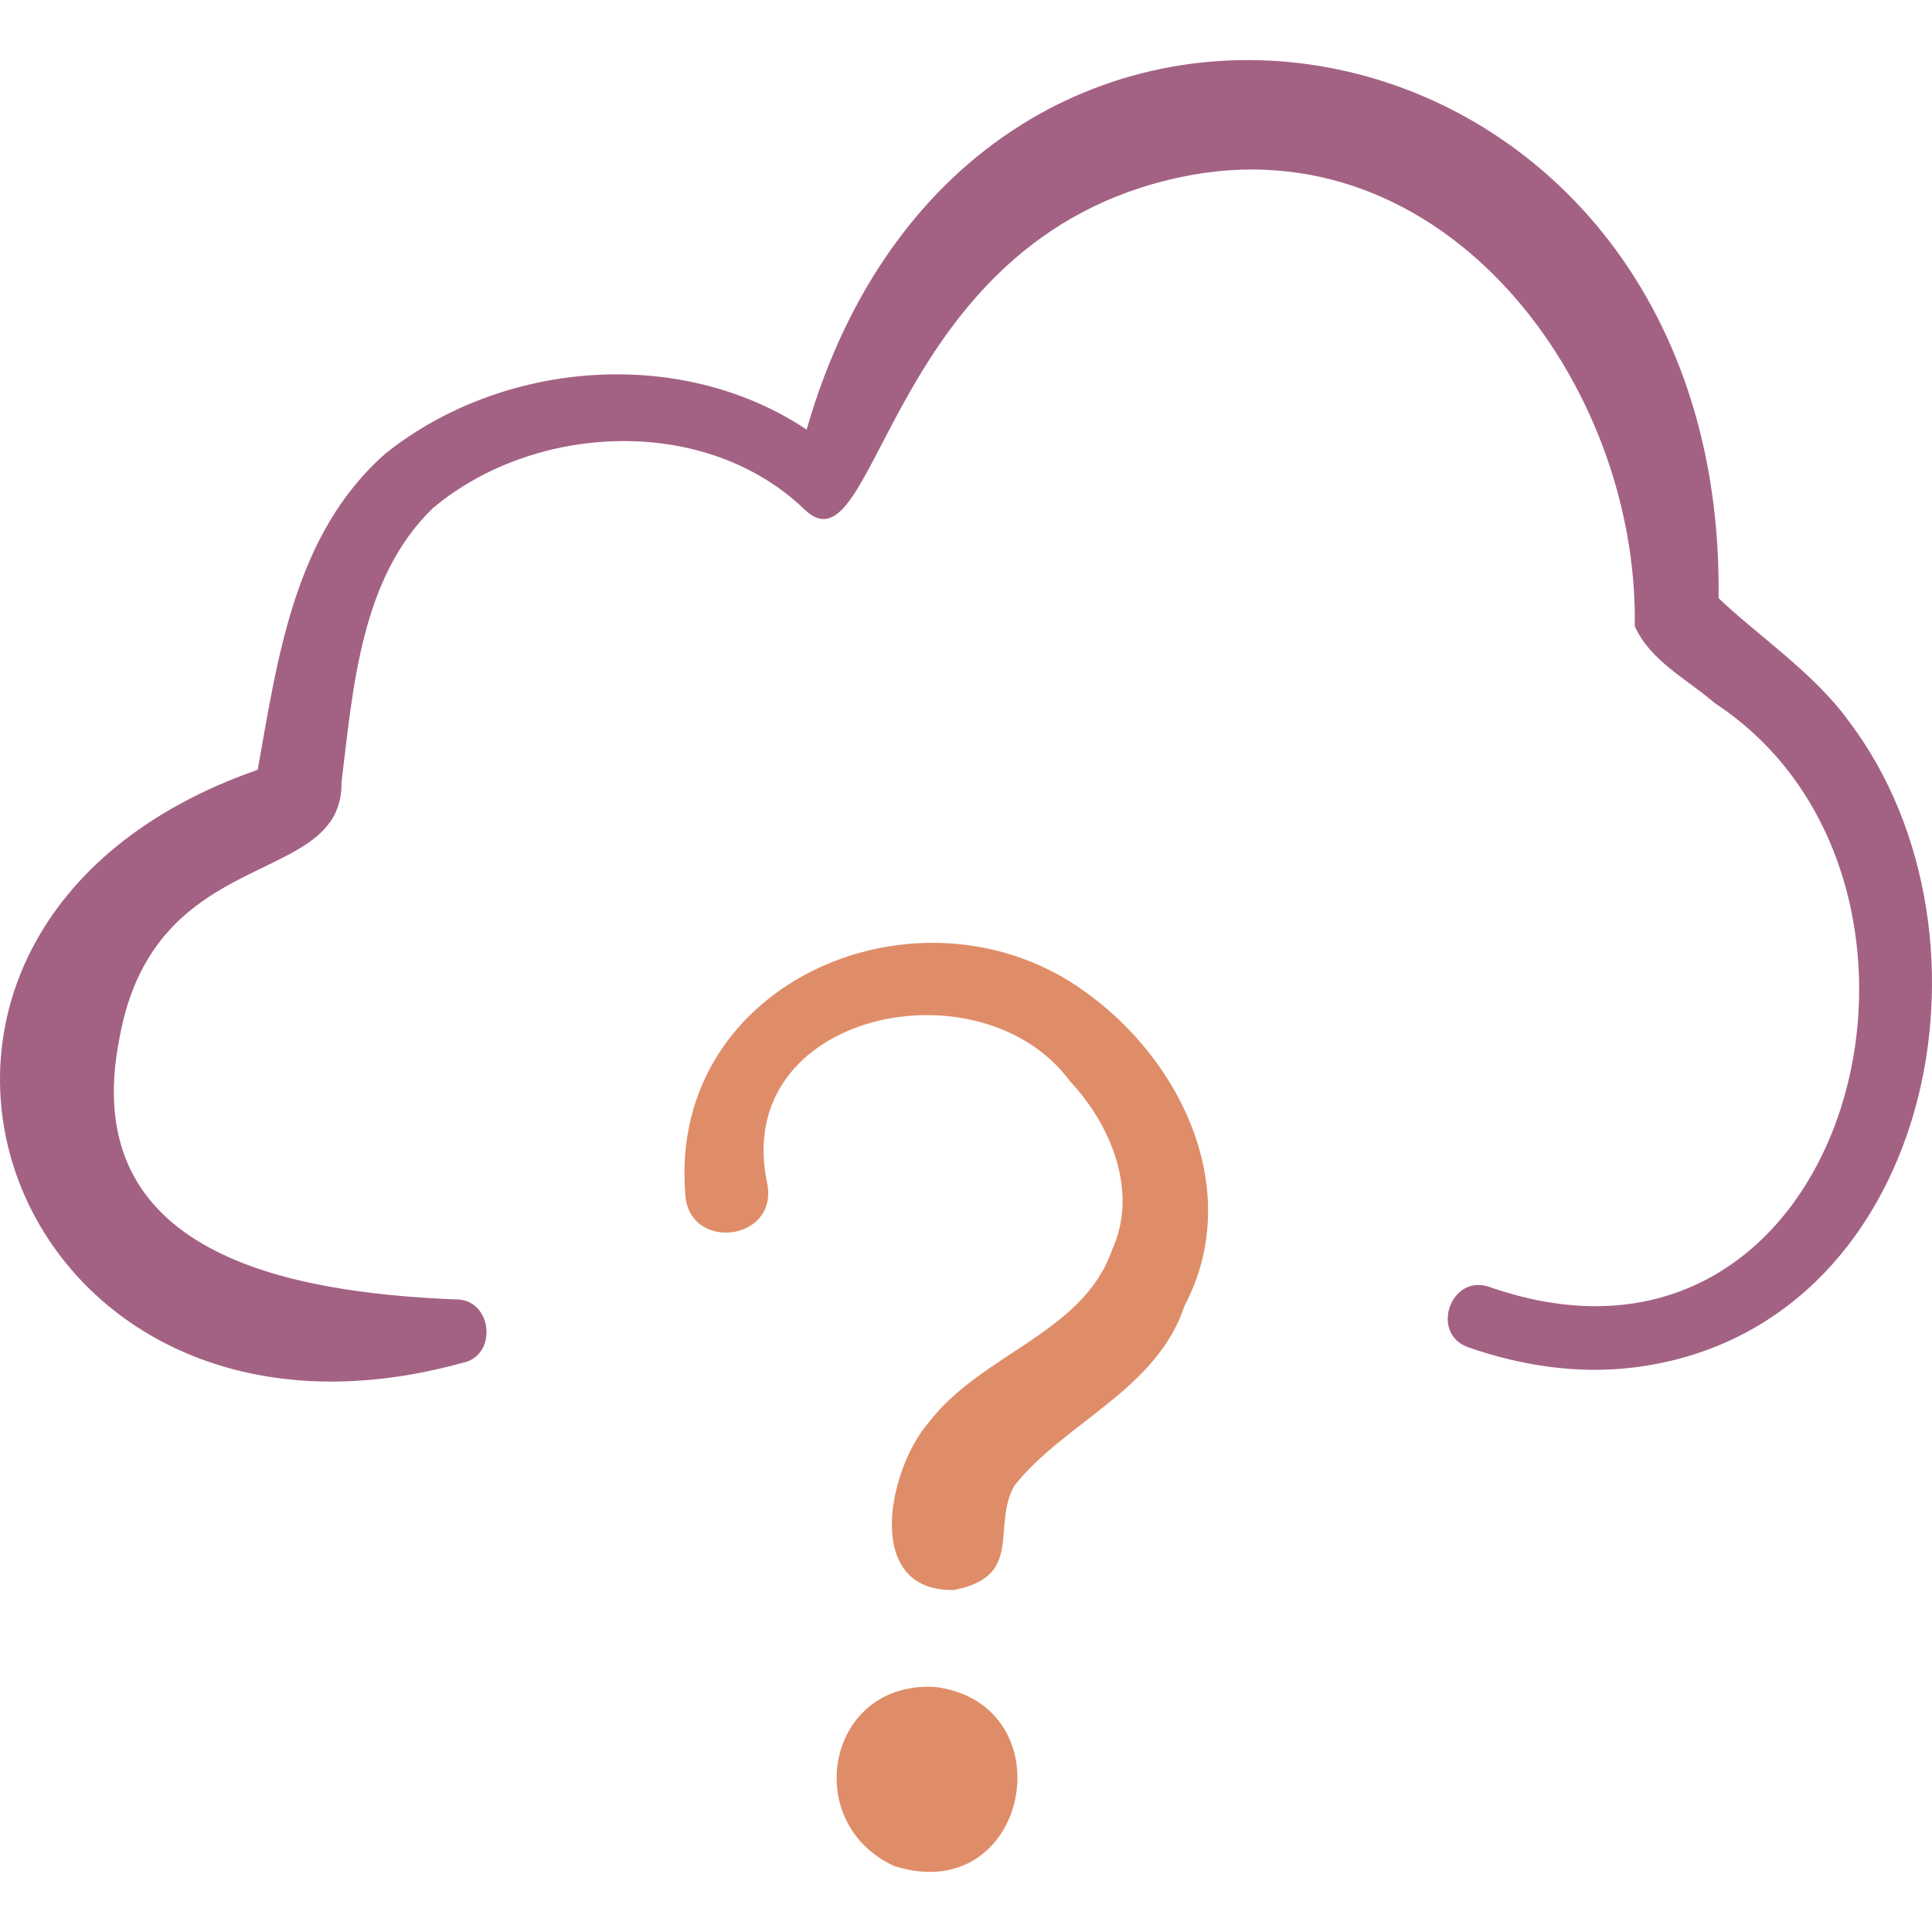
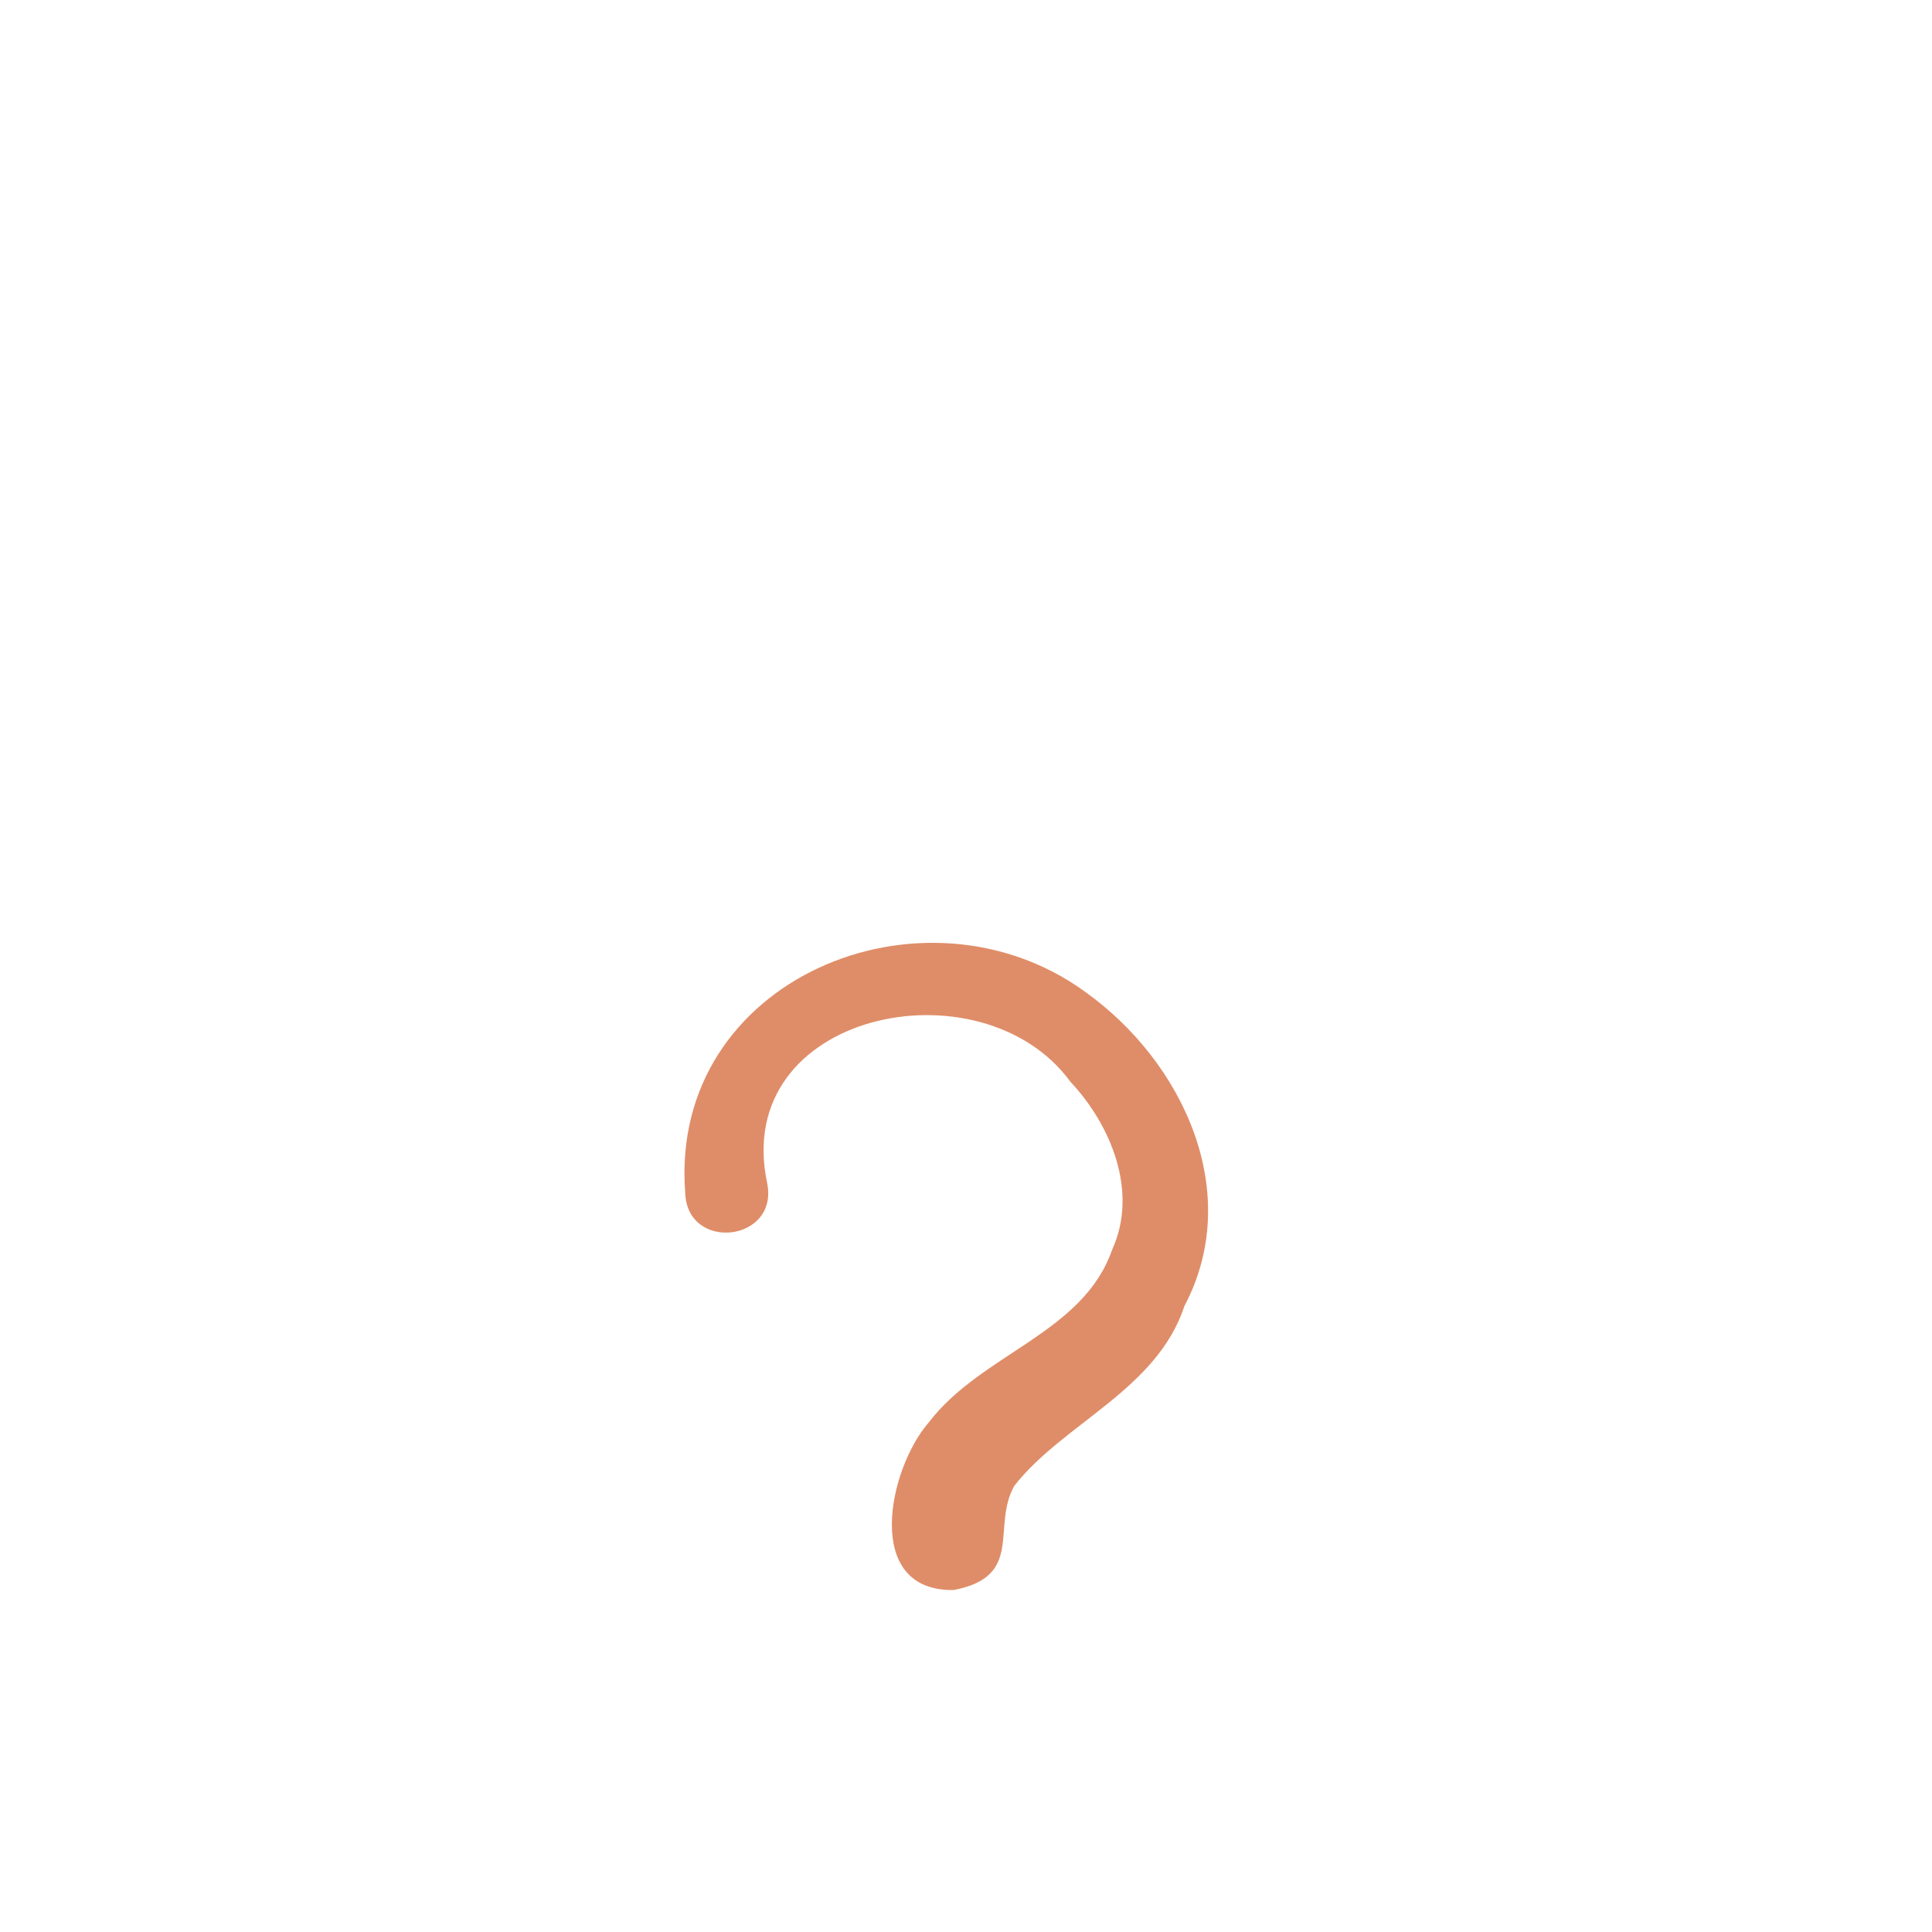
<svg xmlns="http://www.w3.org/2000/svg" width="100%" height="100%" viewBox="0 0 512 512" xml:space="preserve" style="fill-rule:evenodd;clip-rule:evenodd;stroke-linejoin:round;stroke-miterlimit:2;">
  <g>
-     <path d="M489.938,191.106C480.818,178.428 465.493,168.152 455.438,158.514C457.538,-2.955 258.057,-40.112 213.761,113.844C180.446,91.634 133.17,95.452 102.208,120.155C77.997,141.349 73.614,174.279 68.292,203.999C-52.252,246.021 -0.025,394.97 122.47,361.192C132.142,359.36 130.522,343.996 120.546,344.355C76.345,342.501 20.407,332.411 31.624,275.315C40.915,222.924 90.931,235.791 90.51,207.26C93.577,182.138 95.654,152.985 114.792,134.592C141.921,111.916 187.241,109.912 213.263,135.074C232.738,153.528 234.521,63.285 313.061,46.905C382.665,32.243 434.275,101.566 433.229,165.929C437.281,175.16 447.318,180.12 454.437,186.339C526.804,233.776 490.709,374.547 394.744,341.064C384.393,337.407 378.798,353.579 389.241,357.092C403.102,361.92 418.096,364.212 432.88,362.404C511.823,352.725 533.366,248.364 489.938,191.106Z" style="fill:rgb(163,98,132);fill-rule:nonzero;" />
    <g>
-       <path d="M248.22,447.099C219.209,444.99 211.858,483.015 236.993,494.522C272.621,505.816 283.015,452.075 248.22,447.099Z" style="fill:rgb(223,141,104);fill-rule:nonzero;" />
      <path d="M287.498,262.787C244.624,231.701 177.264,259.507 181.583,316.023C182.003,331.779 206.275,329.202 203.343,313.697C193.482,268.133 260.101,254.372 283.683,286.695C294.519,298.237 301.691,315.915 294.748,331.134C287.048,353.425 260.034,358.639 246.047,377.066C235.439,389.299 228.575,421.728 252.722,421.377C271.586,417.779 262.678,404.629 268.804,393.754C281.868,377.098 306.574,368.35 313.906,346.062C329.746,316.044 313.478,281.277 287.498,262.787Z" style="fill:rgb(223,141,104);fill-rule:nonzero;" />
    </g>
  </g>
</svg>